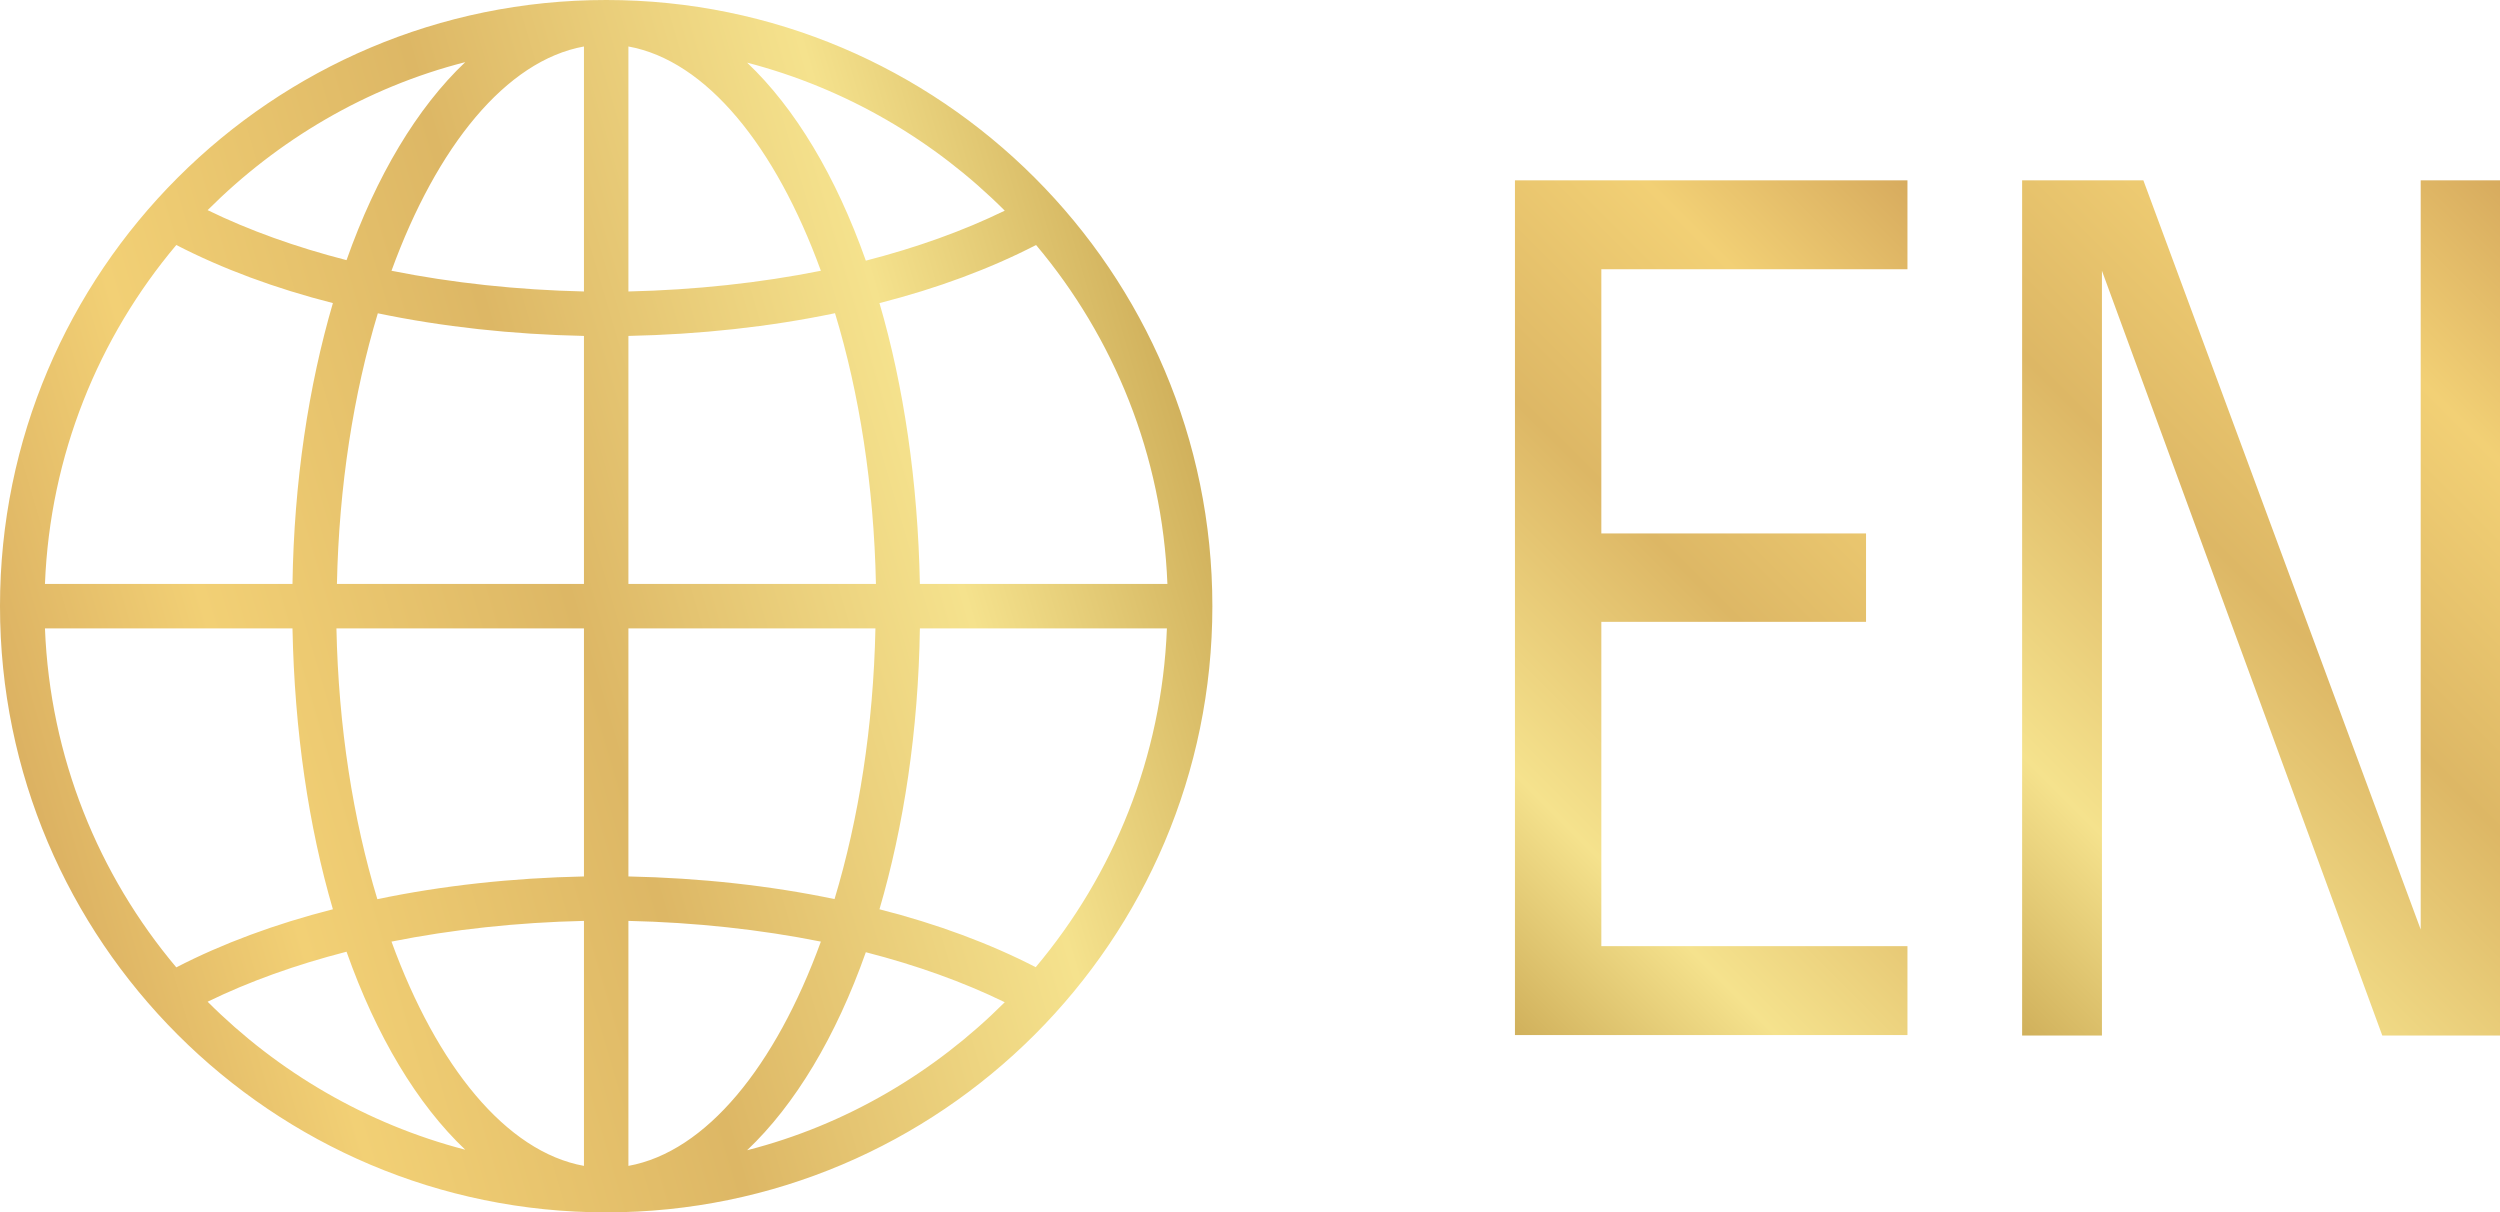
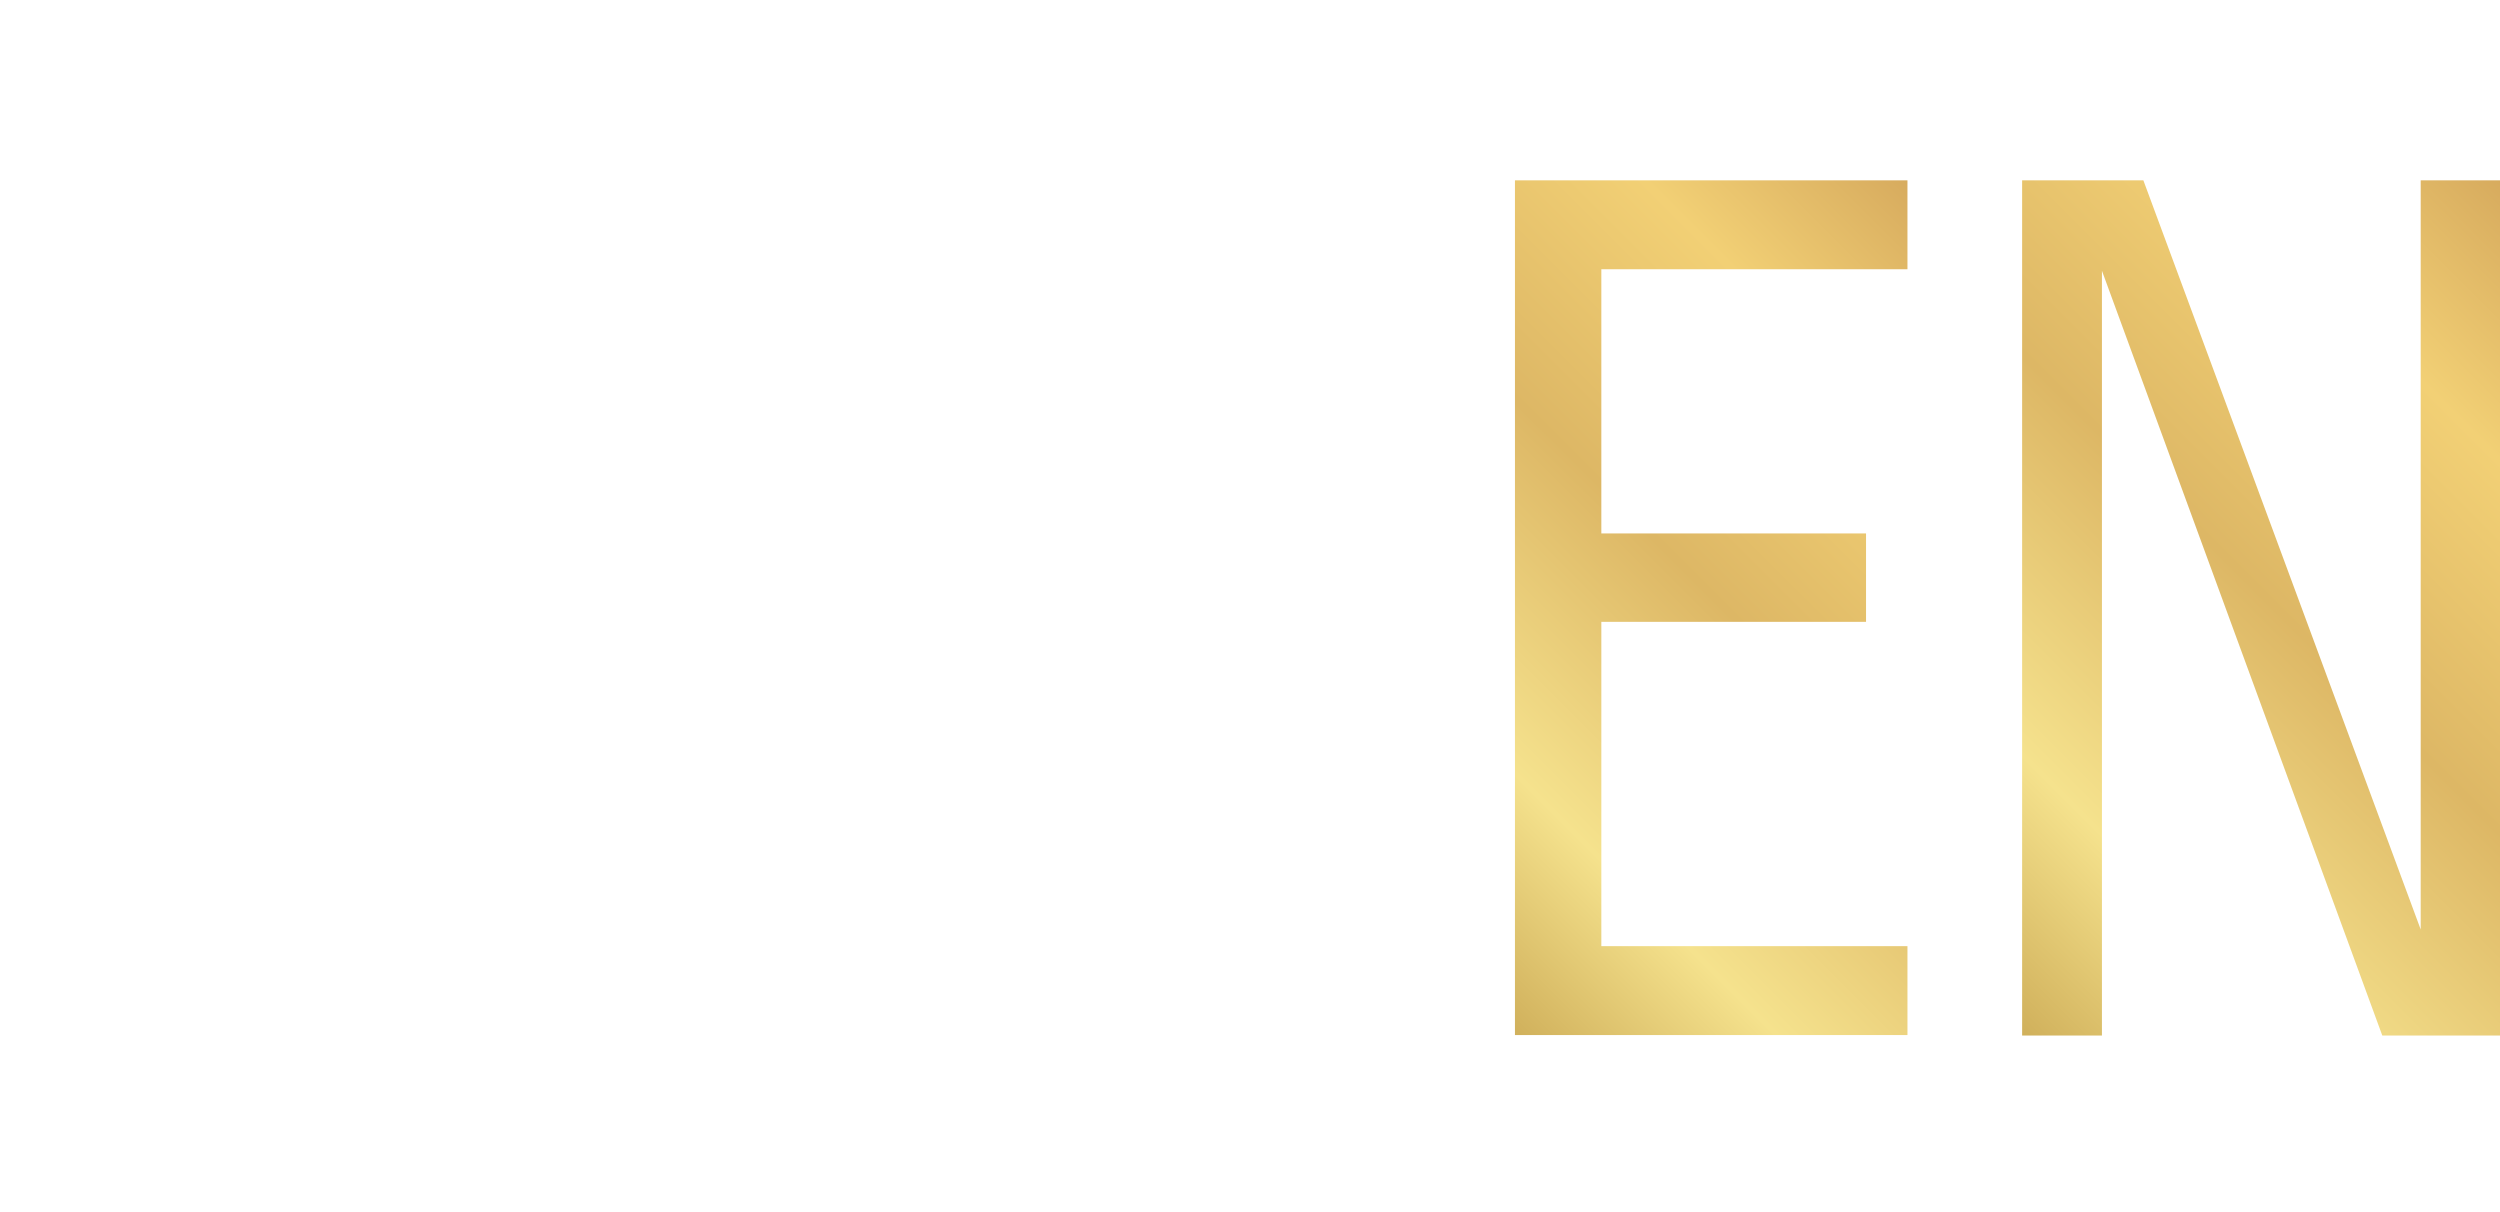
<svg xmlns="http://www.w3.org/2000/svg" xmlns:xlink="http://www.w3.org/1999/xlink" id="Layer_2" data-name="Layer 2" viewBox="0 0 49.49 24">
  <defs>
    <style>      .cls-1 {        clip-path: url(#clippath);      }      .cls-2 {        fill: none;      }      .cls-2, .cls-3, .cls-4, .cls-5 {        stroke-width: 0px;      }      .cls-3 {        fill: url(#linear-gradient);      }      .cls-4 {        fill: url(#linear-gradient-2);      }      .cls-5 {        fill: url(#linear-gradient-3);      }    </style>
    <clipPath id="clippath">
      <rect class="cls-2" width="24" height="24" />
    </clipPath>
    <linearGradient id="linear-gradient" x1="-218.87" y1="-323.91" x2="-242.87" y2="-330.99" gradientTransform="translate(242.5 -315.34) scale(1 -1)" gradientUnits="userSpaceOnUse">
      <stop offset="0" stop-color="#d0b05b" />
      <stop offset=".21" stop-color="#f5e28d" />
      <stop offset=".51" stop-color="#ddb765" />
      <stop offset=".79" stop-color="#f2d075" />
      <stop offset="1" stop-color="#d7ab5e" />
    </linearGradient>
    <linearGradient id="linear-gradient-2" x1="27.7" y1="18.21" x2="40.04" y2="5.86" gradientTransform="matrix(1,0,0,1,0,0)" xlink:href="#linear-gradient" />
    <linearGradient id="linear-gradient-3" x1="38.17" y1="18.63" x2="51.36" y2="5.44" gradientTransform="matrix(1,0,0,1,0,0)" xlink:href="#linear-gradient" />
  </defs>
  <g id="Layer_1-2" data-name="Layer 1">
    <g class="cls-1">
-       <path class="cls-3" d="M12,24c6.62,0,12-5.38,12-12S18.62,0,12,0,0,5.38,0,12s5.38,12,12,12ZM4.11,19.83c.82-.4,1.74-.73,2.75-.99.59,1.67,1.4,3.02,2.35,3.92-1.96-.51-3.71-1.54-5.1-2.93ZM6.67,12.44h4.89v4.91c-1.42.03-2.8.18-4.09.45-.48-1.58-.77-3.41-.81-5.36h0ZM7.47,6.2c1.29.27,2.67.42,4.09.45v4.91h-4.89c.04-1.94.33-3.77.81-5.36h0ZM17.33,11.56h-4.89v-4.91c1.42-.03,2.8-.18,4.09-.45.48,1.58.77,3.41.81,5.36h0ZM16.53,17.8c-1.29-.27-2.67-.42-4.09-.45v-4.91h4.89c-.04,1.94-.33,3.77-.81,5.36h0ZM11.56,23.08c-1.54-.28-2.91-1.97-3.81-4.44,1.2-.24,2.49-.38,3.81-.41v4.85ZM12.44,23.08v-4.85c1.32.03,2.61.17,3.81.41-.9,2.47-2.27,4.16-3.81,4.44ZM12.44,5.77V.92c1.54.28,2.91,1.97,3.81,4.44-1.2.24-2.49.38-3.81.41h0ZM11.56.92v4.85c-1.32-.03-2.61-.17-3.81-.41.9-2.47,2.27-4.16,3.81-4.44ZM14.79,22.77c.95-.9,1.76-2.25,2.35-3.92,1.01.26,1.93.59,2.75.99-1.39,1.39-3.14,2.43-5.1,2.93ZM20.51,19.15c-.91-.47-1.96-.86-3.1-1.15.48-1.64.77-3.53.8-5.56h4.89c-.1,2.55-1.06,4.88-2.6,6.71h0ZM18.21,11.56c-.04-2.03-.32-3.92-.8-5.56,1.14-.29,2.19-.68,3.1-1.15,1.54,1.83,2.5,4.16,2.6,6.71h-4.9ZM19.89,4.17c-.82.4-1.74.73-2.75.99-.59-1.67-1.4-3.02-2.35-3.92,1.96.51,3.71,1.54,5.1,2.93h0ZM9.21,1.23c-.95.9-1.76,2.25-2.35,3.92-1.01-.26-1.93-.59-2.75-.99,1.39-1.39,3.14-2.43,5.1-2.93ZM3.49,4.85c.91.47,1.96.86,3.1,1.15-.48,1.64-.77,3.53-.8,5.56H.89c.1-2.55,1.06-4.88,2.6-6.71ZM5.79,12.44c.04,2.03.32,3.92.8,5.56-1.14.29-2.19.68-3.1,1.15-1.54-1.83-2.5-4.16-2.6-6.71h4.89Z" />
-     </g>
+       </g>
    <g>
      <path class="cls-4" d="M29.99,3.57h7.77v1.76h-6.06v5.23h5.24v1.75h-5.24v6.42h6.06v1.76h-7.77V3.57Z" />
      <path class="cls-5" d="M47.92,3.57h1.57v16.93h-2.33l-5.55-15.14v15.14h-1.58V3.57h2.4l5.49,14.83V3.57Z" />
    </g>
  </g>
</svg>